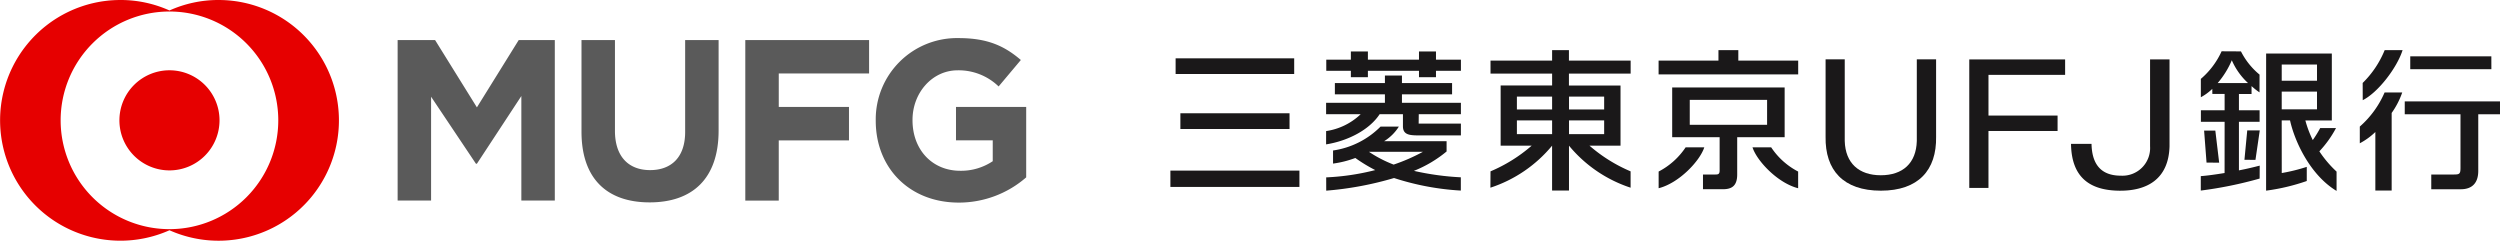
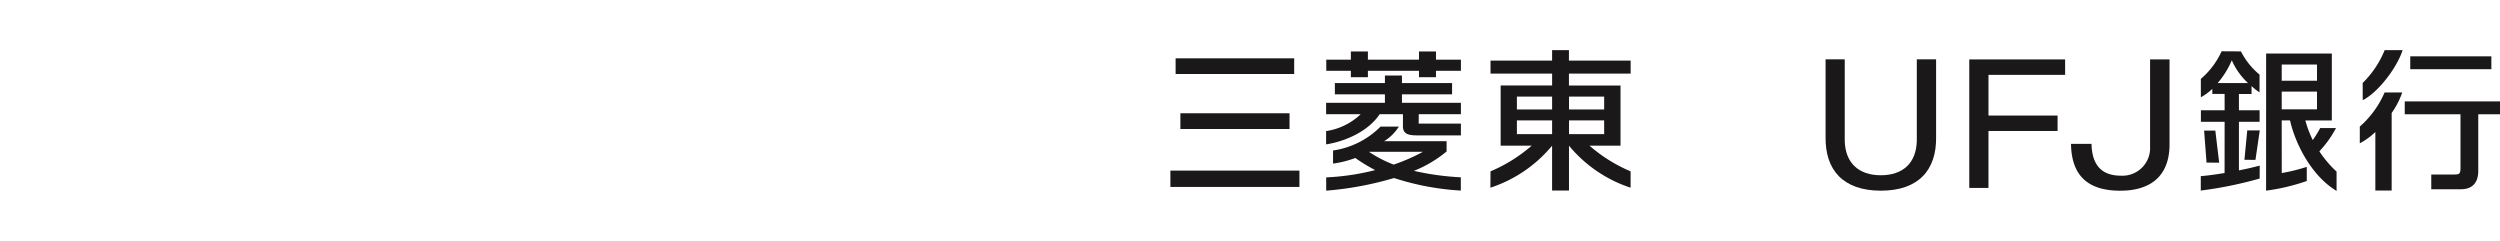
<svg xmlns="http://www.w3.org/2000/svg" width="411" height="39.57" viewBox="0 0 411 39.57">
  <defs>
    <style>
      .cls-1 {
        fill: #1a1819;
      }

      .cls-2 {
        fill: #5a5a5a;
      }

      .cls-3 {
        fill: #e60000;
      }
    </style>
  </defs>
  <g id="グループ_819" data-name="グループ 819" transform="translate(-502 -1574)">
    <g id="グループ_818" data-name="グループ 818" transform="translate(502 1574)">
      <path id="パス_511" data-name="パス 511" class="cls-1" d="M530.687,300.6c.094,5.488-2.9,8.87-9.086,8.87s-9.176-3.382-9.083-8.87V287.88h3.148V301.3c.1,3.661,2.344,5.634,5.934,5.634s5.82-1.973,5.914-5.634V287.88h3.171V300.6" transform="translate(-212.391 -278.123)" />
      <path id="パス_512" data-name="パス 512" class="cls-1" d="M535.327,309.018V287.893h15.757v2.537h-12.6v6.691h11.359v2.535H538.482v9.361h-3.155" transform="translate(-211.578 -278.123)" />
      <path id="パス_513" data-name="パス 513" class="cls-1" d="M559.6,309.476c-5.425,0-8.047-2.543-8.123-7.7h3.372c.085,4.456,2.69,5.229,4.845,5.229a4.549,4.549,0,0,0,4.779-4.836l0-14.279h3.2v14.285c-.154,5.512-3.843,7.3-8.077,7.3" transform="translate(-211.002 -278.123)" />
      <path id="パス_514" data-name="パス 514" class="cls-1" d="M575.093,304.912l-2.07-.013-.4-5.261,1.845,0,.631,5.272m5.966-.454.709-4.855-2.059,0-.461,4.834Zm.7.942-.013,2.126a65.691,65.691,0,0,1-9.675,1.974v-2.375c1.086-.076,2.479-.278,3.912-.51l.006-8.421h-3.9v-1.9h3.9v-2.676h-2.016l-.012-.835a8.5,8.5,0,0,1-1.88,1.373v-3.017A13.044,13.044,0,0,0,575.5,286.6l3.182.018a11.884,11.884,0,0,0,3.056,3.816l-.006,2.92a9.989,9.989,0,0,1-1.31-1.035v1.3h-2.074v2.676h3.4v1.9h-3.4l0,7.985C579.673,305.921,580.825,305.64,581.755,305.4Zm-1.919-13.573a11.08,11.08,0,0,1-2.668-3.751,14.376,14.376,0,0,1-2.324,3.751ZM594.4,306.38v3.176c-4.368-2.628-6.9-8.187-7.649-11.589h-1.371l.008,8.65A29.009,29.009,0,0,0,589.5,305.6v2.326a33.423,33.423,0,0,1-6.686,1.586l.006-22.541h10.8v11H589.27a17.44,17.44,0,0,0,1.218,3.225,18.137,18.137,0,0,0,1.219-1.969l2.6,0a17.656,17.656,0,0,1-2.737,3.82A18.183,18.183,0,0,0,594.4,306.38Zm-9.017-14.943h5.8v-2.655h-5.8Zm0,4.707h5.8V293.23h-5.8Z" transform="translate(-210.268 -278.169)" />
      <path id="パス_515" data-name="パス 515" class="cls-1" d="M437.3,289.81h-4.042v-1.837H437.3v-1.339h2.8v1.339h8.4v-1.339h2.794v1.339h4.1v1.837h-4.1v1.047h-2.794V289.81h-8.4v1.047h-2.8V289.81m-4.067,9.908-.005,2.184c3.566-.558,7.118-2.385,8.8-4.956h3.833v1.981c0,1.56,1.344,1.5,3.067,1.5h6.462v-1.941h-6.944l.017-1.54h6.928v-1.876h-9.692v-1.4h8.241v-1.848h-8.241v-1.242h-2.8v1.242h-8.227v1.848h8.227v1.4H433.23v1.876h5.682A10.42,10.42,0,0,1,433.23,299.718Zm22.145,7.6v2.18a43.214,43.214,0,0,1-10.98-2.064,54.305,54.305,0,0,1-11.149,2.078l-.005-2.183a39.508,39.508,0,0,0,8.063-1.2,25.267,25.267,0,0,1-3.273-1.991,16.634,16.634,0,0,1-3.664.924v-2.153a13.774,13.774,0,0,0,7.808-3.925h3.01a7.544,7.544,0,0,1-2.424,2.4h10.273v1.685a20.012,20.012,0,0,1-5.374,3.189A44.788,44.788,0,0,0,455.376,307.317Zm-6.223-4.2h-8.824l-.037.022a20.3,20.3,0,0,0,4.04,2.088A30.345,30.345,0,0,0,449.152,303.121Z" transform="translate(-215.218 -278.168)" />
      <path id="パス_516" data-name="パス 516" class="cls-1" d="M482.366,290.274v-2.132H472.22v-1.728h-2.765v1.728H459.329v2.132h10.127v1.957h-8.463v9.895h5.1a25.308,25.308,0,0,1-6.766,4.22l-.017,2.686a22.052,22.052,0,0,0,10.141-6.907l0,7.373h2.779l0-7.373a22.038,22.038,0,0,0,10.129,6.907v-2.686a25.3,25.3,0,0,1-6.757-4.22h5.1v-9.895H472.22v-1.957h10.145m-10.132,3.785h5.778v2.108h-5.778Zm0,3.912h5.778v2.26h-5.778Zm-2.779,2.26h-5.789v-2.26h5.789Zm0-4.064h-5.789v-2.108h5.789Z" transform="translate(-214.288 -278.175)" />
-       <path id="パス_517" data-name="パス 517" class="cls-1" d="M493.523,302.39c-.7,2.206-4.12,5.872-7.507,6.731v-2.744a11.931,11.931,0,0,0,4.441-3.986h3.067m7.921,0c.7,2.206,4.12,5.872,7.506,6.731v-2.744a11.841,11.841,0,0,1-4.436-3.986Zm-2.329-14.249v-1.728H495.85v1.728h-9.84v2.265h22.949v-2.265Zm7.616,4.411v8.174h-7.8v6.136c0,1.988-1.017,2.42-2.368,2.42h-3.257v-2.42h1.987c.435,0,.75,0,.75-.643v-5.493h-7.8v-8.174Zm-2.885,2.044H491.132v4.092h12.713Z" transform="translate(-213.336 -278.175)" />
      <path id="パス_518" data-name="パス 518" class="cls-1" d="M613.871,305.839v-8.874h-9.164v-2.116h15.66v2.116h-3.574v9.306c0,2.045-1.074,3.015-2.854,3.015h-4.872v-2.423h3.722c.866,0,1.081-.079,1.081-1.024M597.8,294.646c2.554-1.289,5.637-5.347,6.554-8.233h-2.944a16.038,16.038,0,0,1-3.619,5.4Zm3.595-1.269a15.734,15.734,0,0,1-4.077,5.607v2.747a11.188,11.188,0,0,0,2.556-1.854v9.617h2.682V296.743a13.221,13.221,0,0,0,1.738-3.365Zm17.55-5.945H605.613v2.118H618.95Z" transform="translate(-209.367 -278.175)" />
      <path id="パス_519" data-name="パス 519" class="cls-1" d="M428.865,290.293H409.371v-2.576h19.494Zm.862,15.884H408.512v2.679h21.214ZM428.1,296.75H410.154v2.585H428.1Z" transform="translate(-216.1 -278.129)" />
-       <path id="パス_520" data-name="パス 520" class="cls-2" d="M306.183,311.215V294.029l-7.311,11.136h-.15l-7.379-11.021v17.071h-5.5V284.827H292l6.876,11.069,6.876-11.069h5.931v26.387h-5.5m21.088.3c-7.032,0-11.2-3.922-11.2-11.61V284.827h5.5v14.927c0,4.261,2.273,6.455,5.775,6.455s5.766-2.12,5.766-6.267V284.827h5.5v14.892C338.607,307.629,334.293,311.514,327.271,311.514Zm21.231-21.19v5.5h11.544v5.5H348.5v9.894h-5.5V284.827H363.35v5.5Zm29.6,21.226c-8.142,0-13.657-5.722-13.657-13.446v-.076a13.356,13.356,0,0,1,13.622-13.522c4.711,0,7.51,1.266,10.233,3.6l-3.655,4.348a9.448,9.448,0,0,0-6.729-2.652c-4.2,0-7.425,3.713-7.425,8.148v.076c0,4.792,3.207,8.292,7.842,8.292a9.356,9.356,0,0,0,5.346-1.573v-3.427h-6.041v-5.5h11.541V307.4A16.85,16.85,0,0,1,378.1,311.55Z" transform="translate(-220.473 -278.243)" />
-       <path id="パス_521" data-name="パス 521" class="cls-3" d="M258.66,278.459a19.558,19.558,0,0,0-8.074,1.723,19.572,19.572,0,0,0-8.071-1.723,19.785,19.785,0,1,0,8.071,37.853,19.787,19.787,0,1,0,8.074-37.853m-8.074,37.671a17.889,17.889,0,1,1,17.886-17.886A17.887,17.887,0,0,1,250.586,316.13Zm8.227-17.886a8.229,8.229,0,1,1-8.227-8.23A8.229,8.229,0,0,1,258.814,298.244Z" transform="translate(-222.724 -278.459)" />
    </g>
  </g>
</svg>